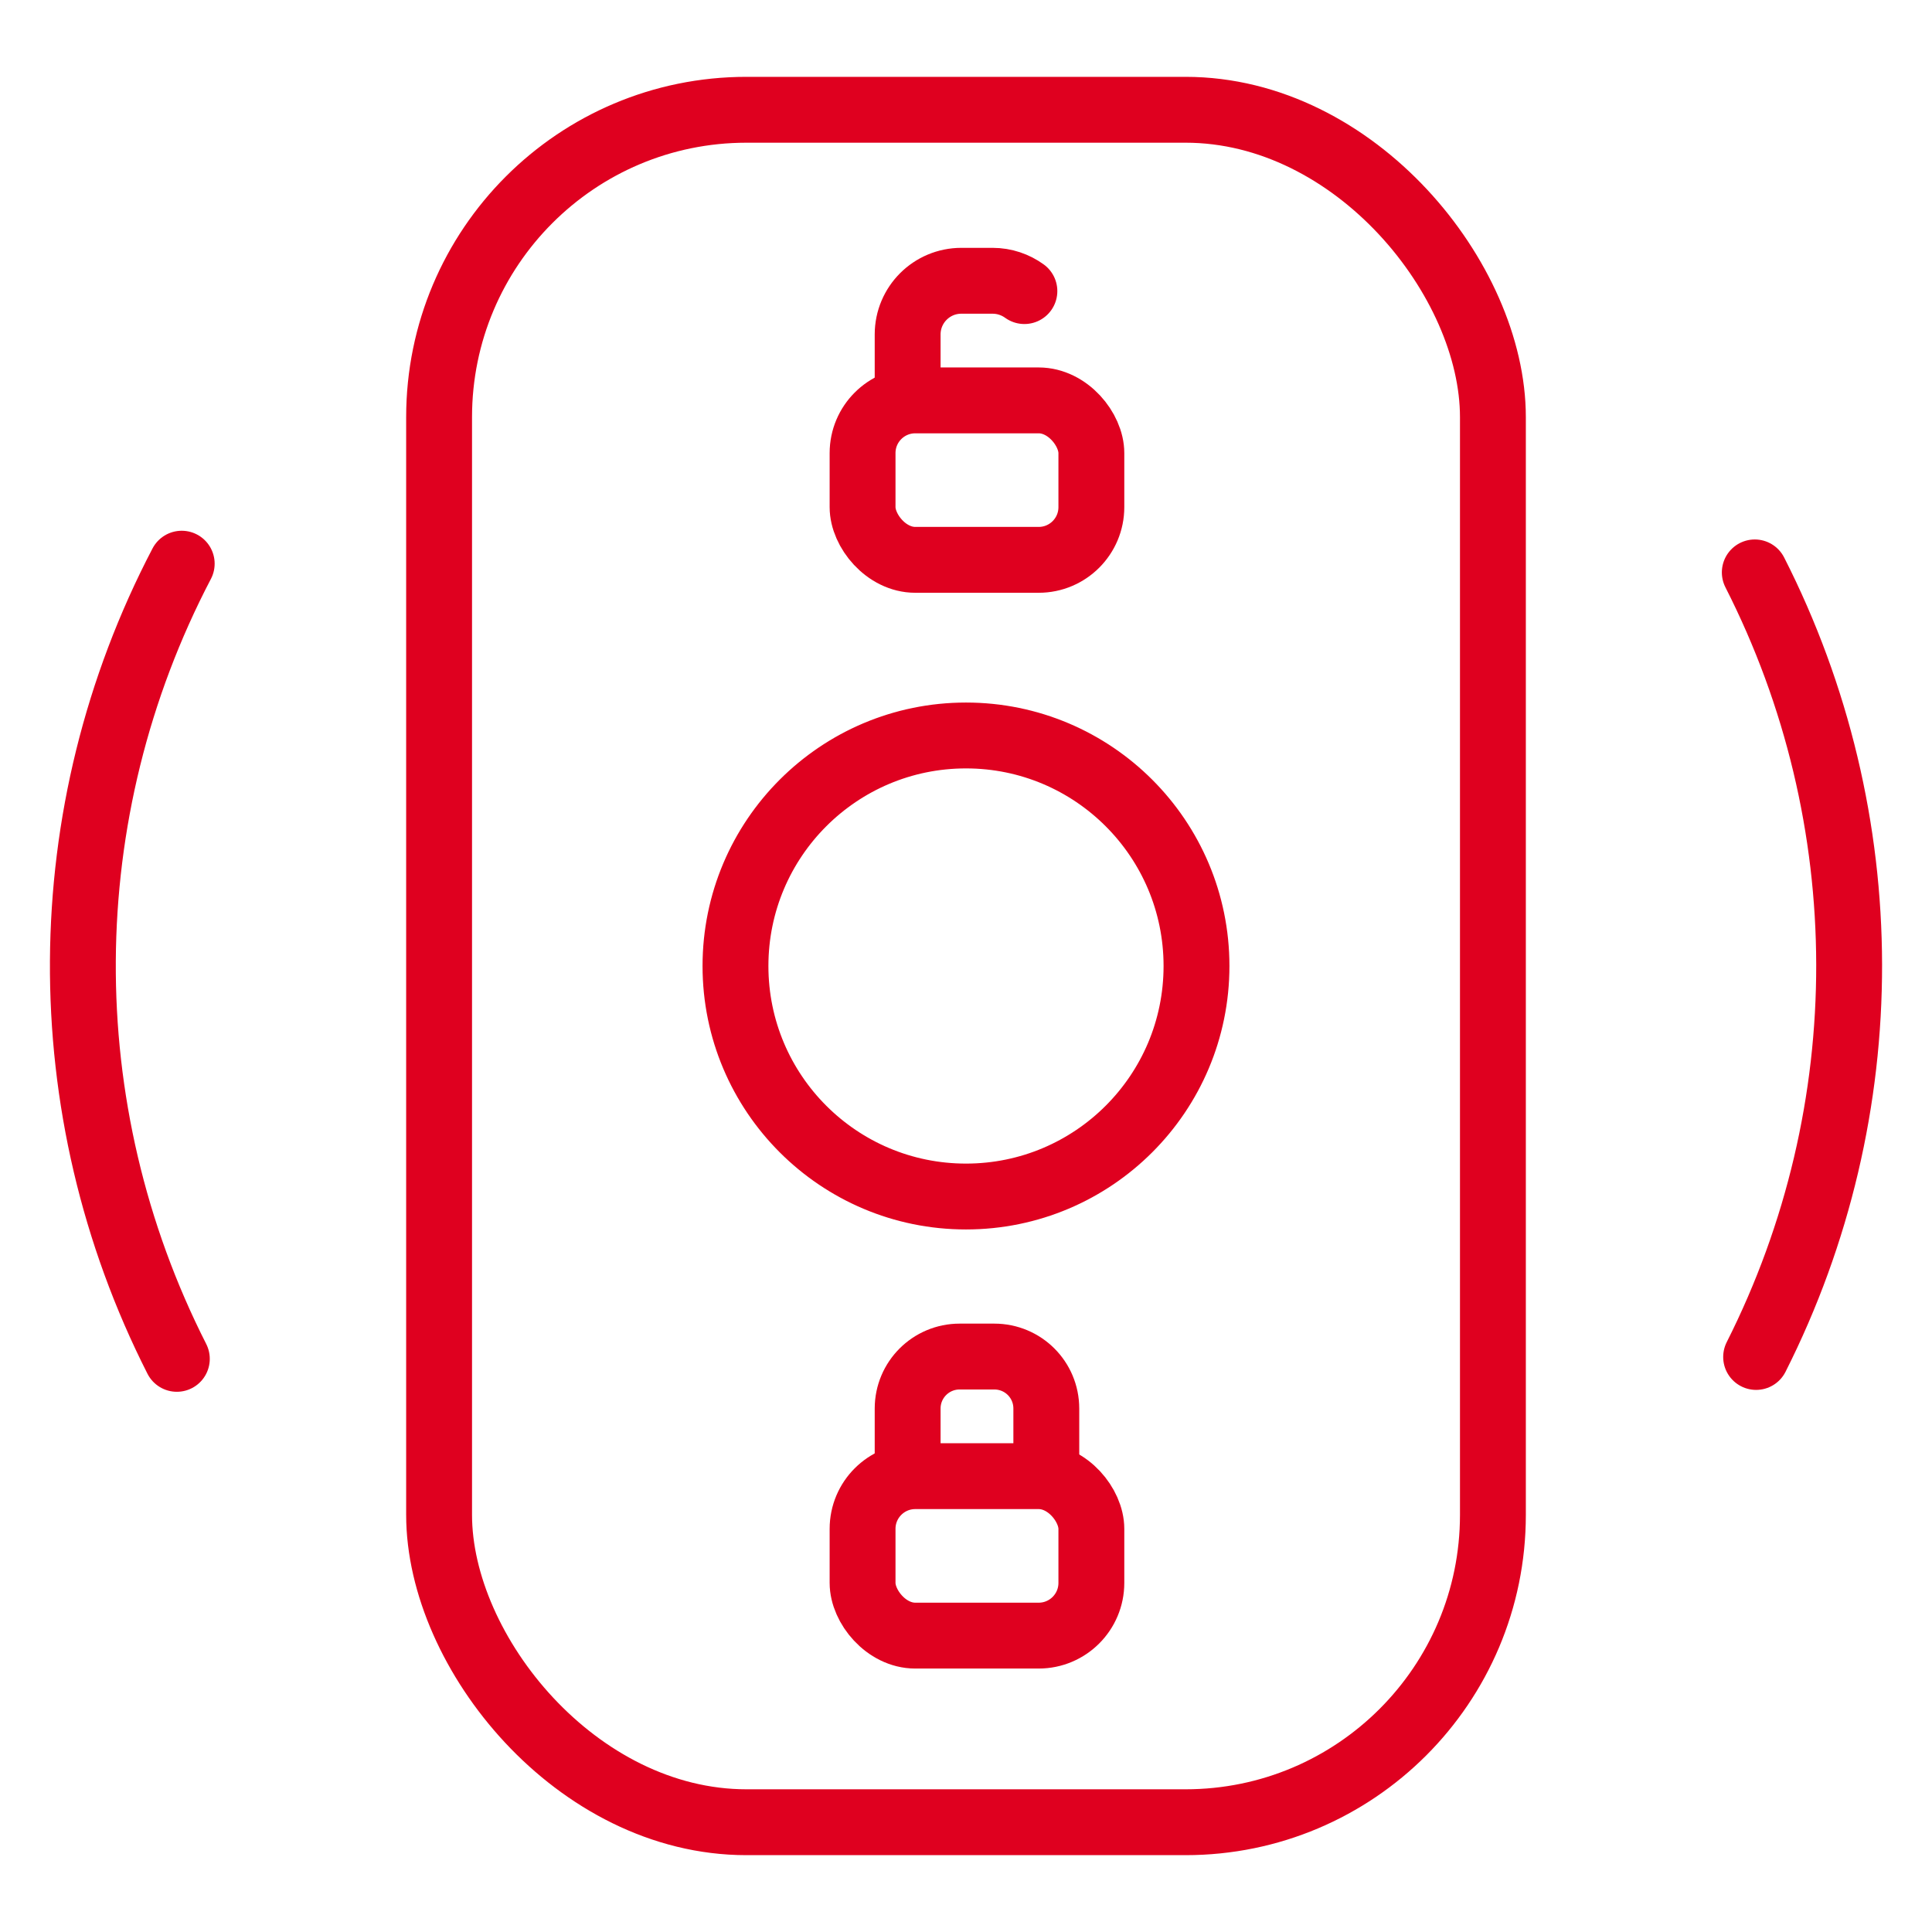
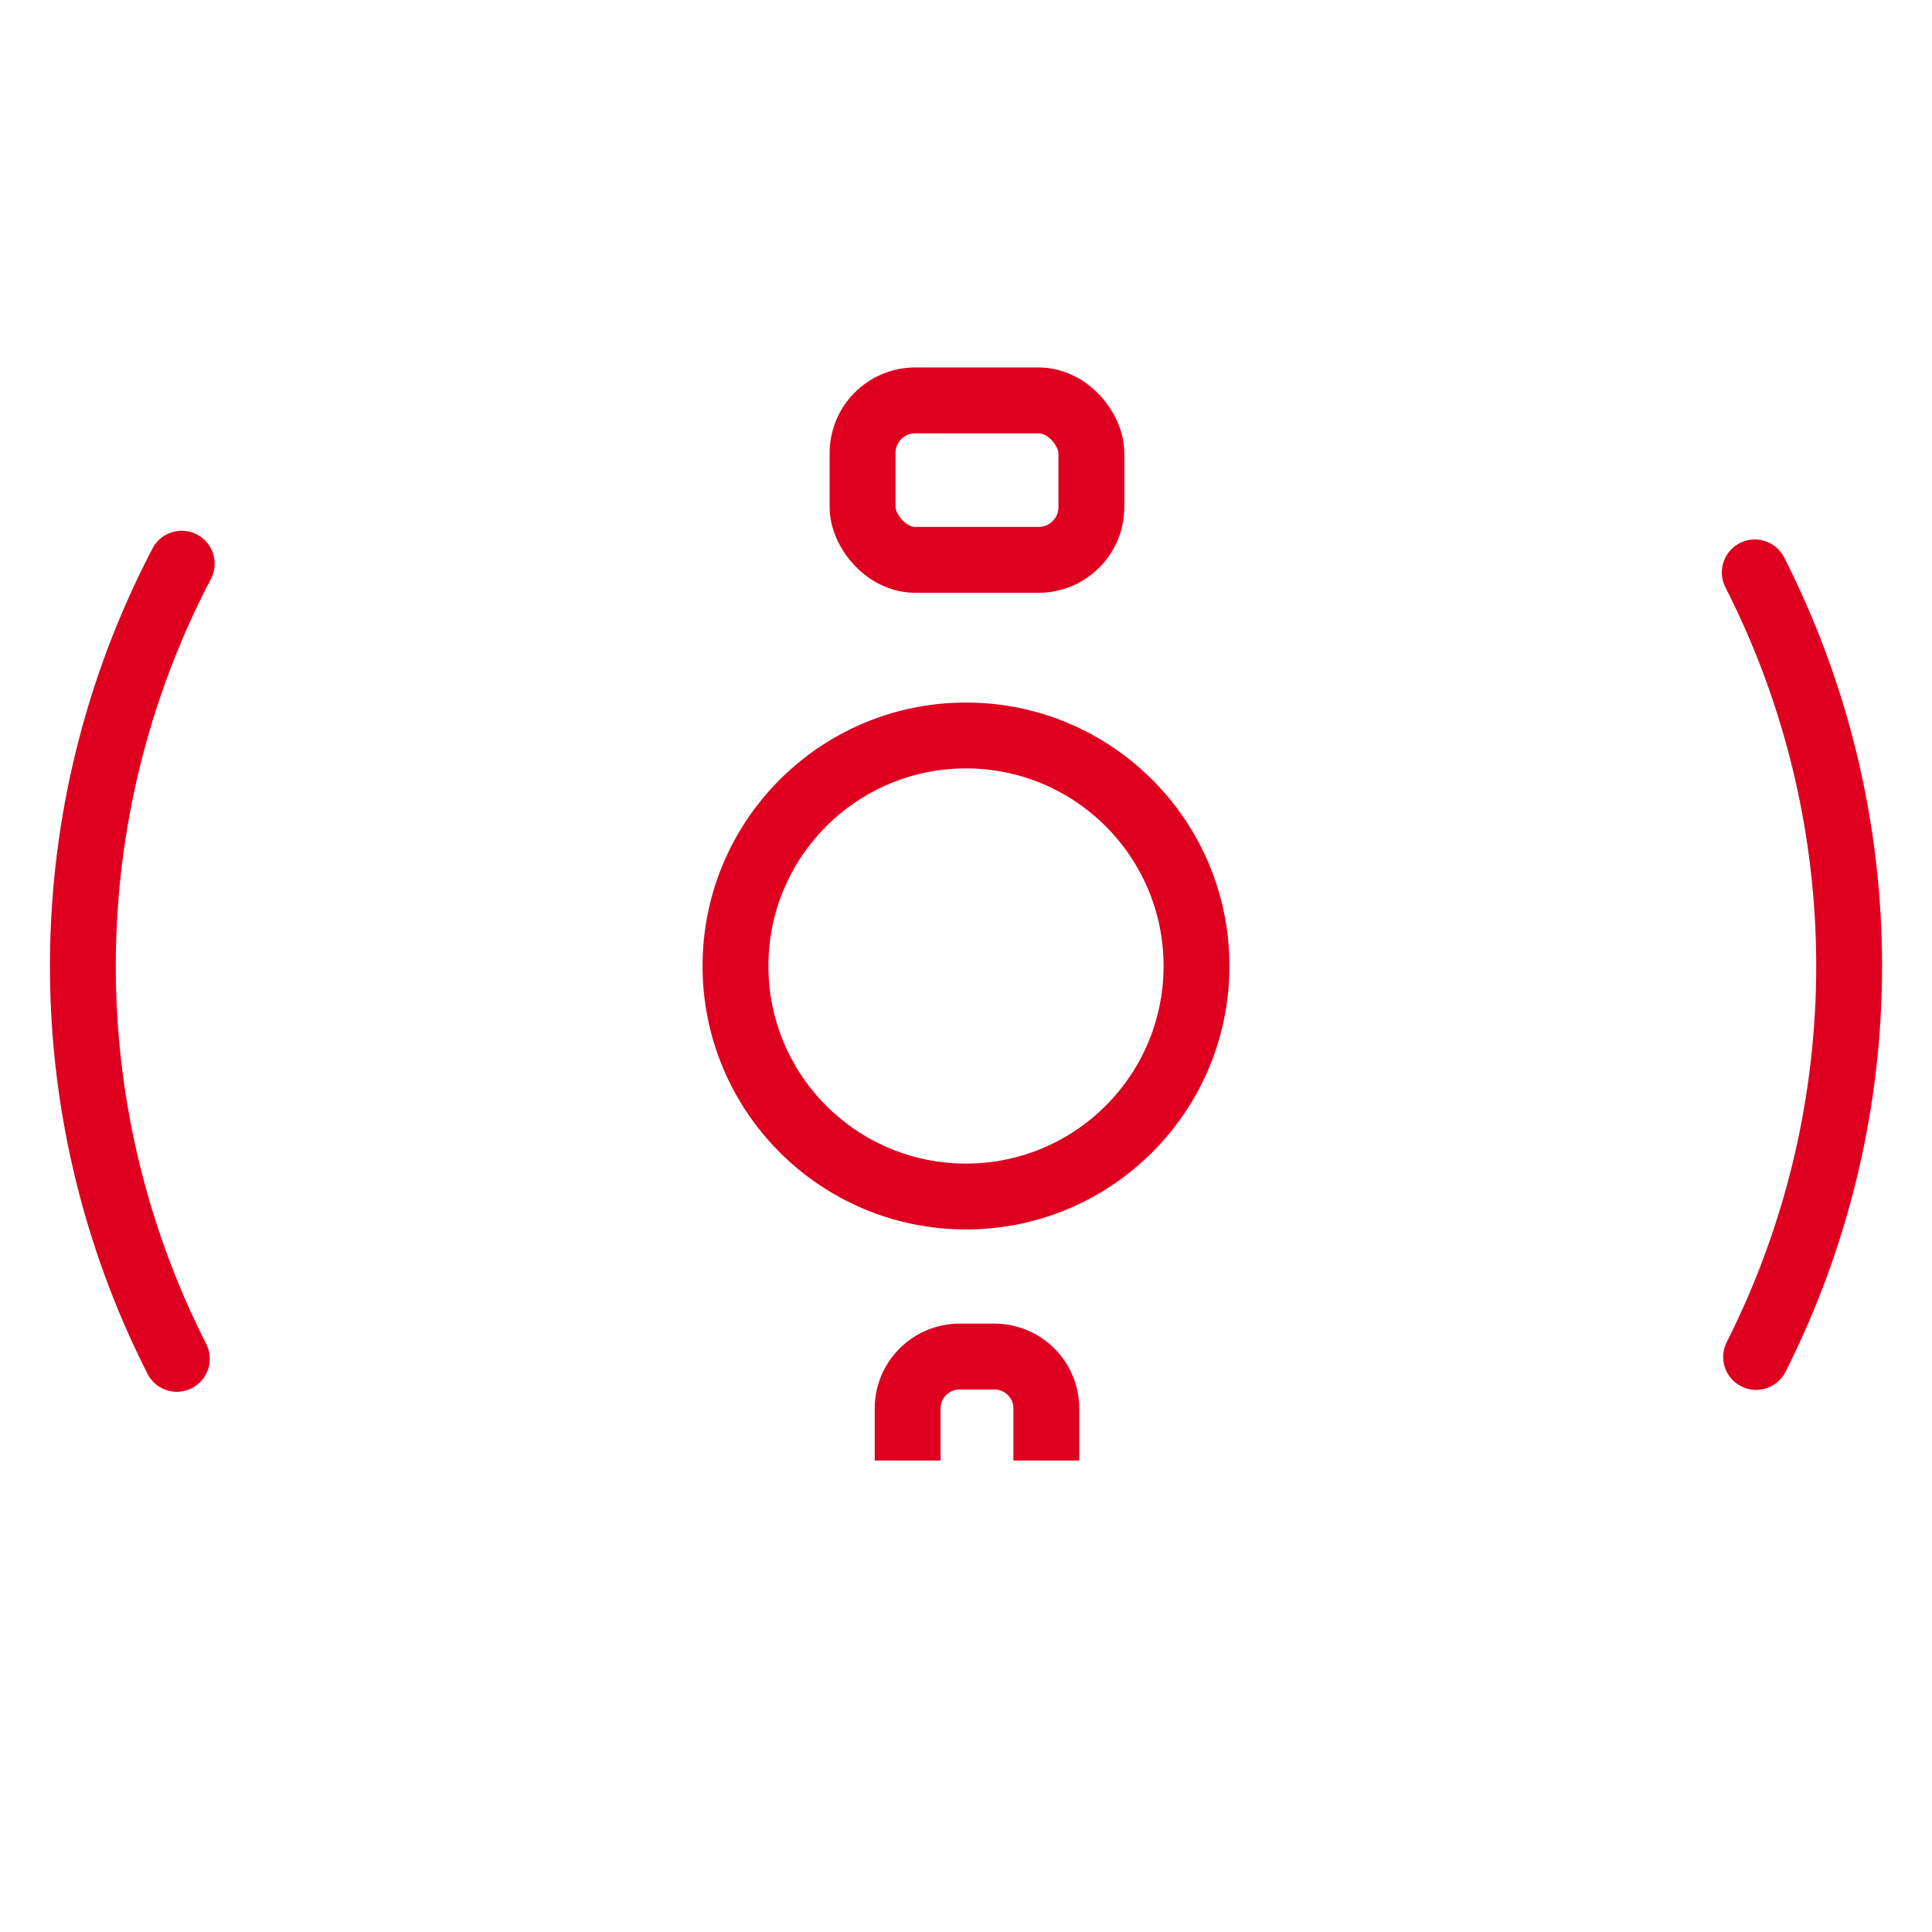
<svg xmlns="http://www.w3.org/2000/svg" width="88" height="88" viewBox="0 0 88 88">
  <g fill="none" fill-rule="evenodd">
-     <polygon points="0 88 88 88 88 0 0 0" />
    <path stroke="#DF001F" stroke-width="3" d="M41.342,66.526 L41.342,64.158 C41.342,62.85 42.399,61.789 43.712,61.789 L45.288,61.789 C46.597,61.789 47.658,62.841 47.658,64.158 L47.658,66.526" />
-     <rect width="10.421" height="7.263" x="39.289" y="67.237" stroke="#DF001F" stroke-width="3" rx="2.4" />
-     <path stroke="#DF001F" stroke-linecap="round" stroke-width="3" d="M41.342,17.526 L41.342,15.234 C41.342,13.884 42.435,12.789 43.788,12.789 L45.212,12.789 C45.753,12.789 46.254,12.966 46.66,13.259" />
    <rect width="10.421" height="7.263" x="39.289" y="18.237" stroke="#DF001F" stroke-width="3" rx="2.4" />
    <path stroke="#DF001F" stroke-linecap="round" stroke-width="3" d="M33.5 44C33.5 38.201 38.2 33.5 43.999 33.5 49.798 33.5 54.499 38.201 54.499 44 54.499 49.8 49.798 54.5 43.999 54.5 38.2 54.5 33.5 49.8 33.5 44zM8.055 61.894C2.274 50.506 2.348 37.01 8.277 25.675M79.928 26.072C85.638 37.295 85.659 50.57 79.989 61.808" />
-     <rect width="48" height="78" x="20" y="5" stroke="#DF001F" stroke-width="3" rx="14" />
  </g>
</svg>